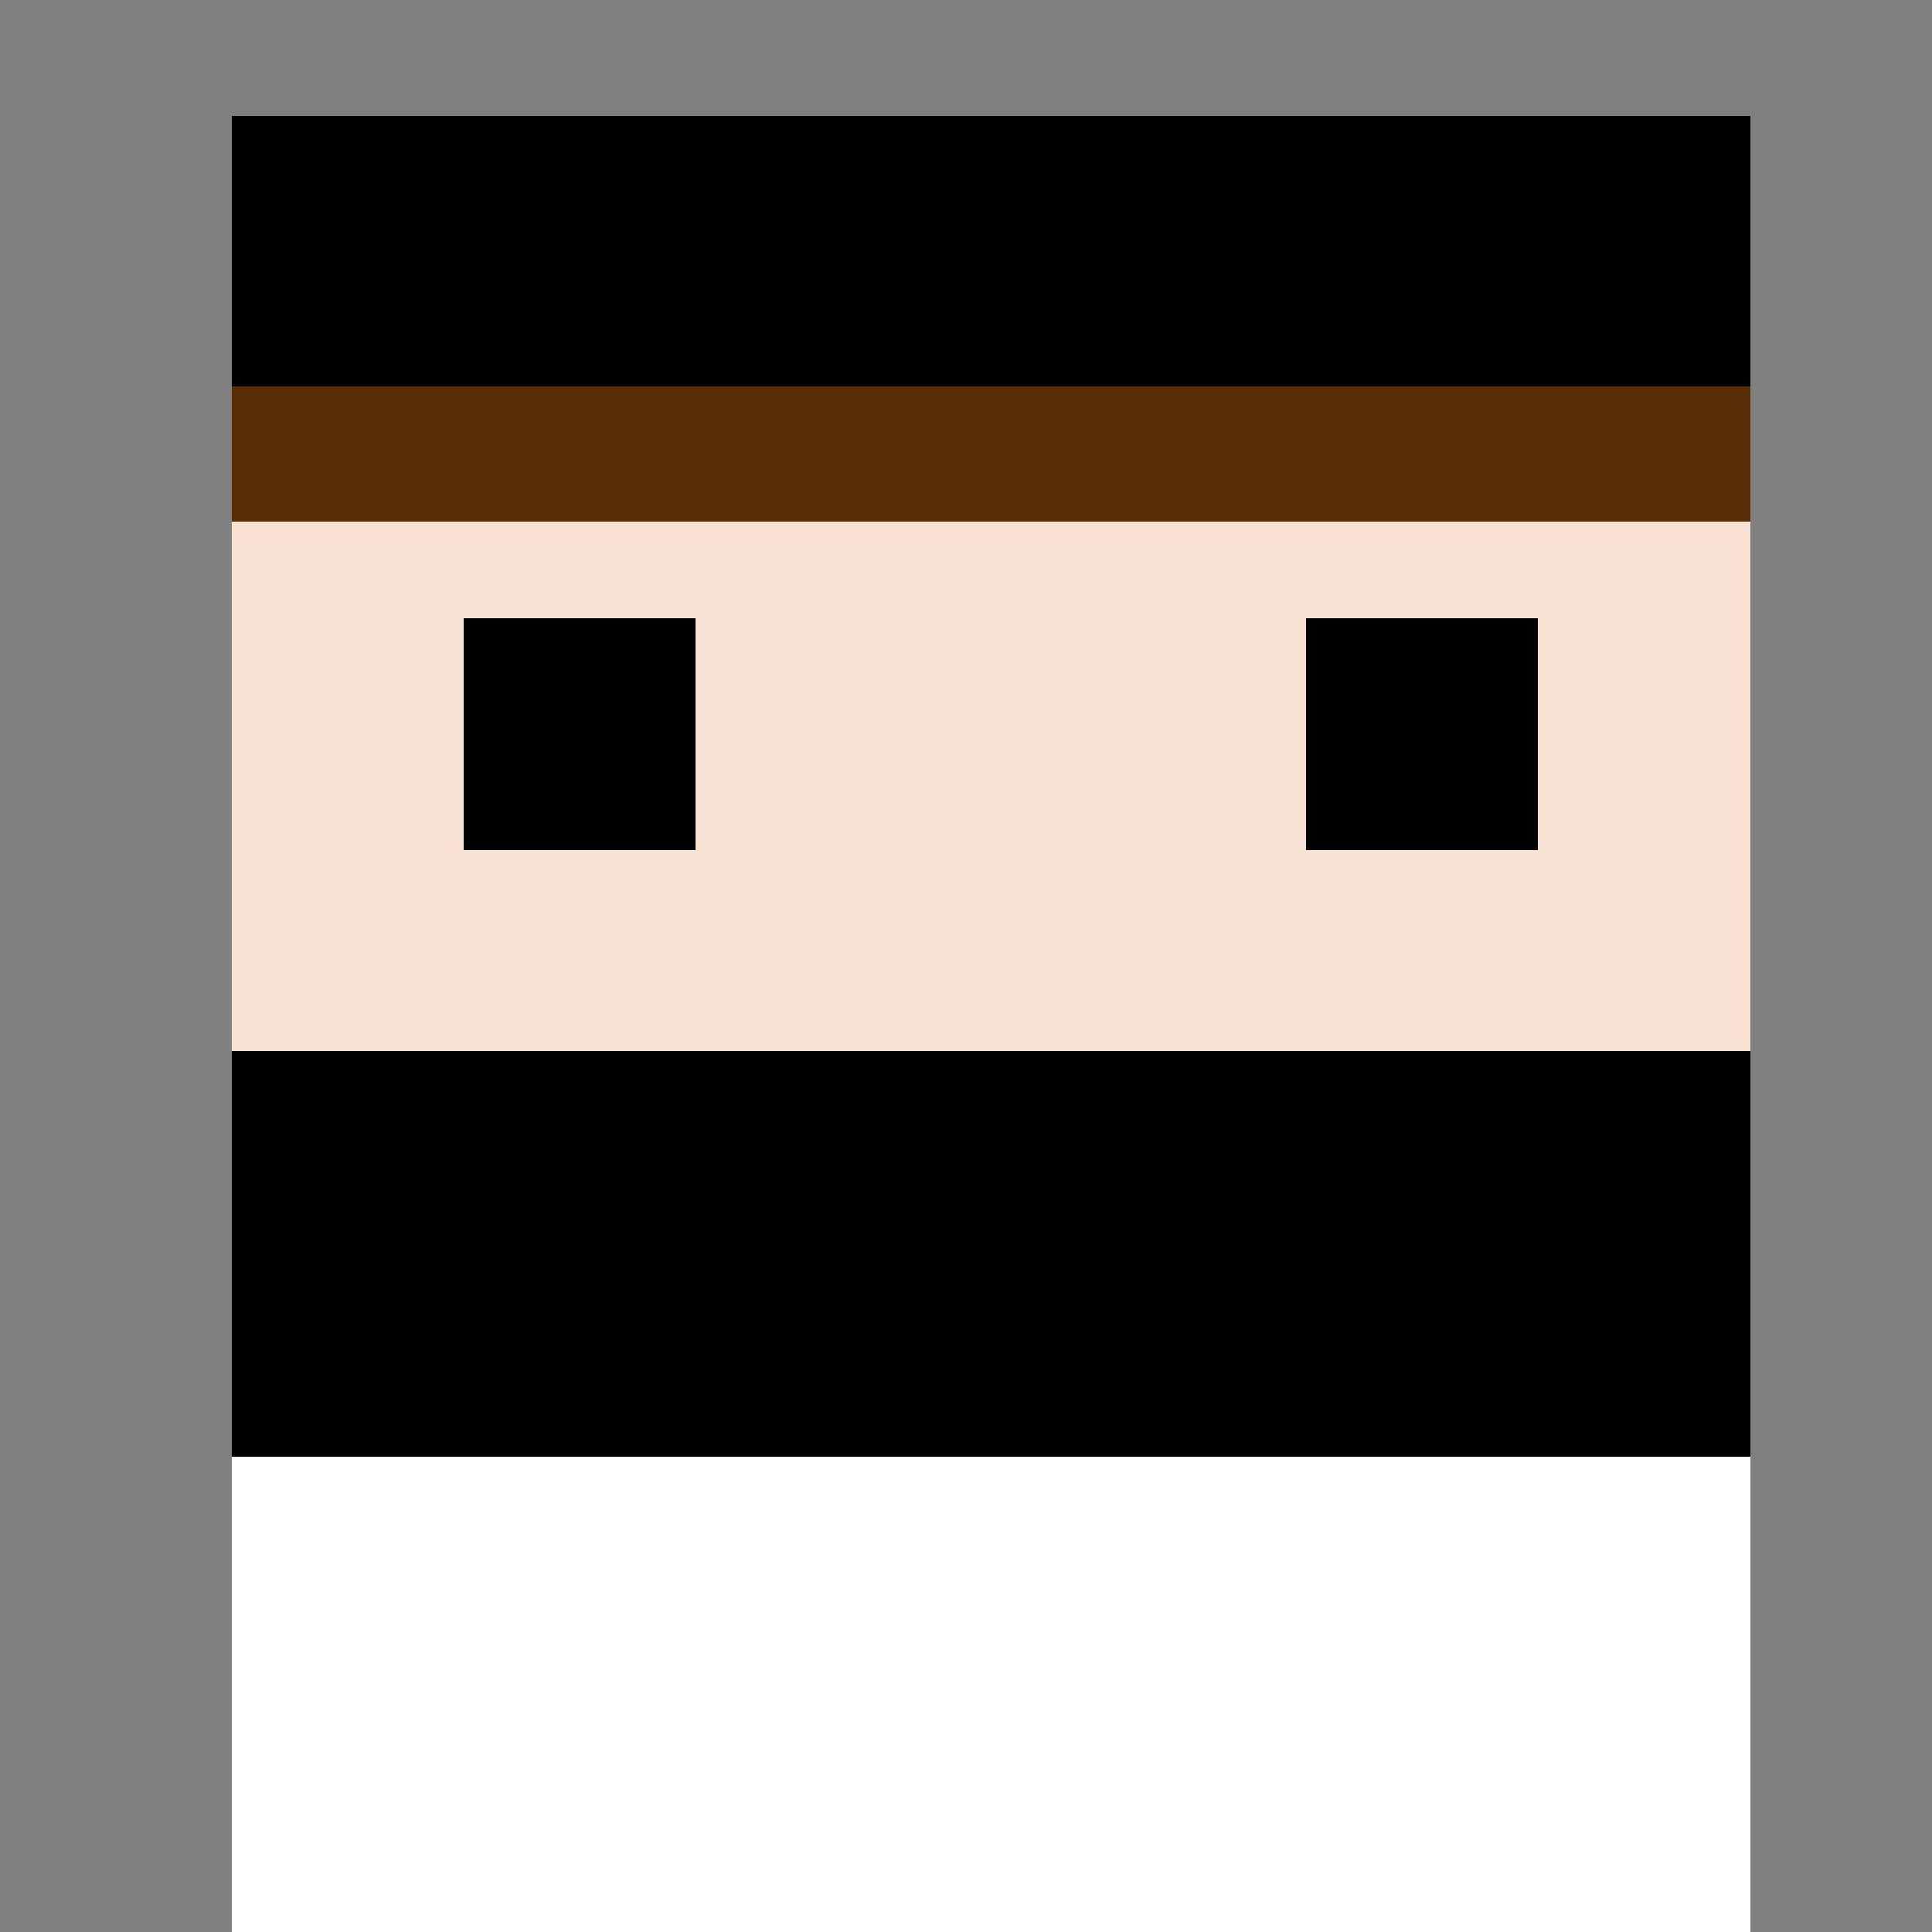
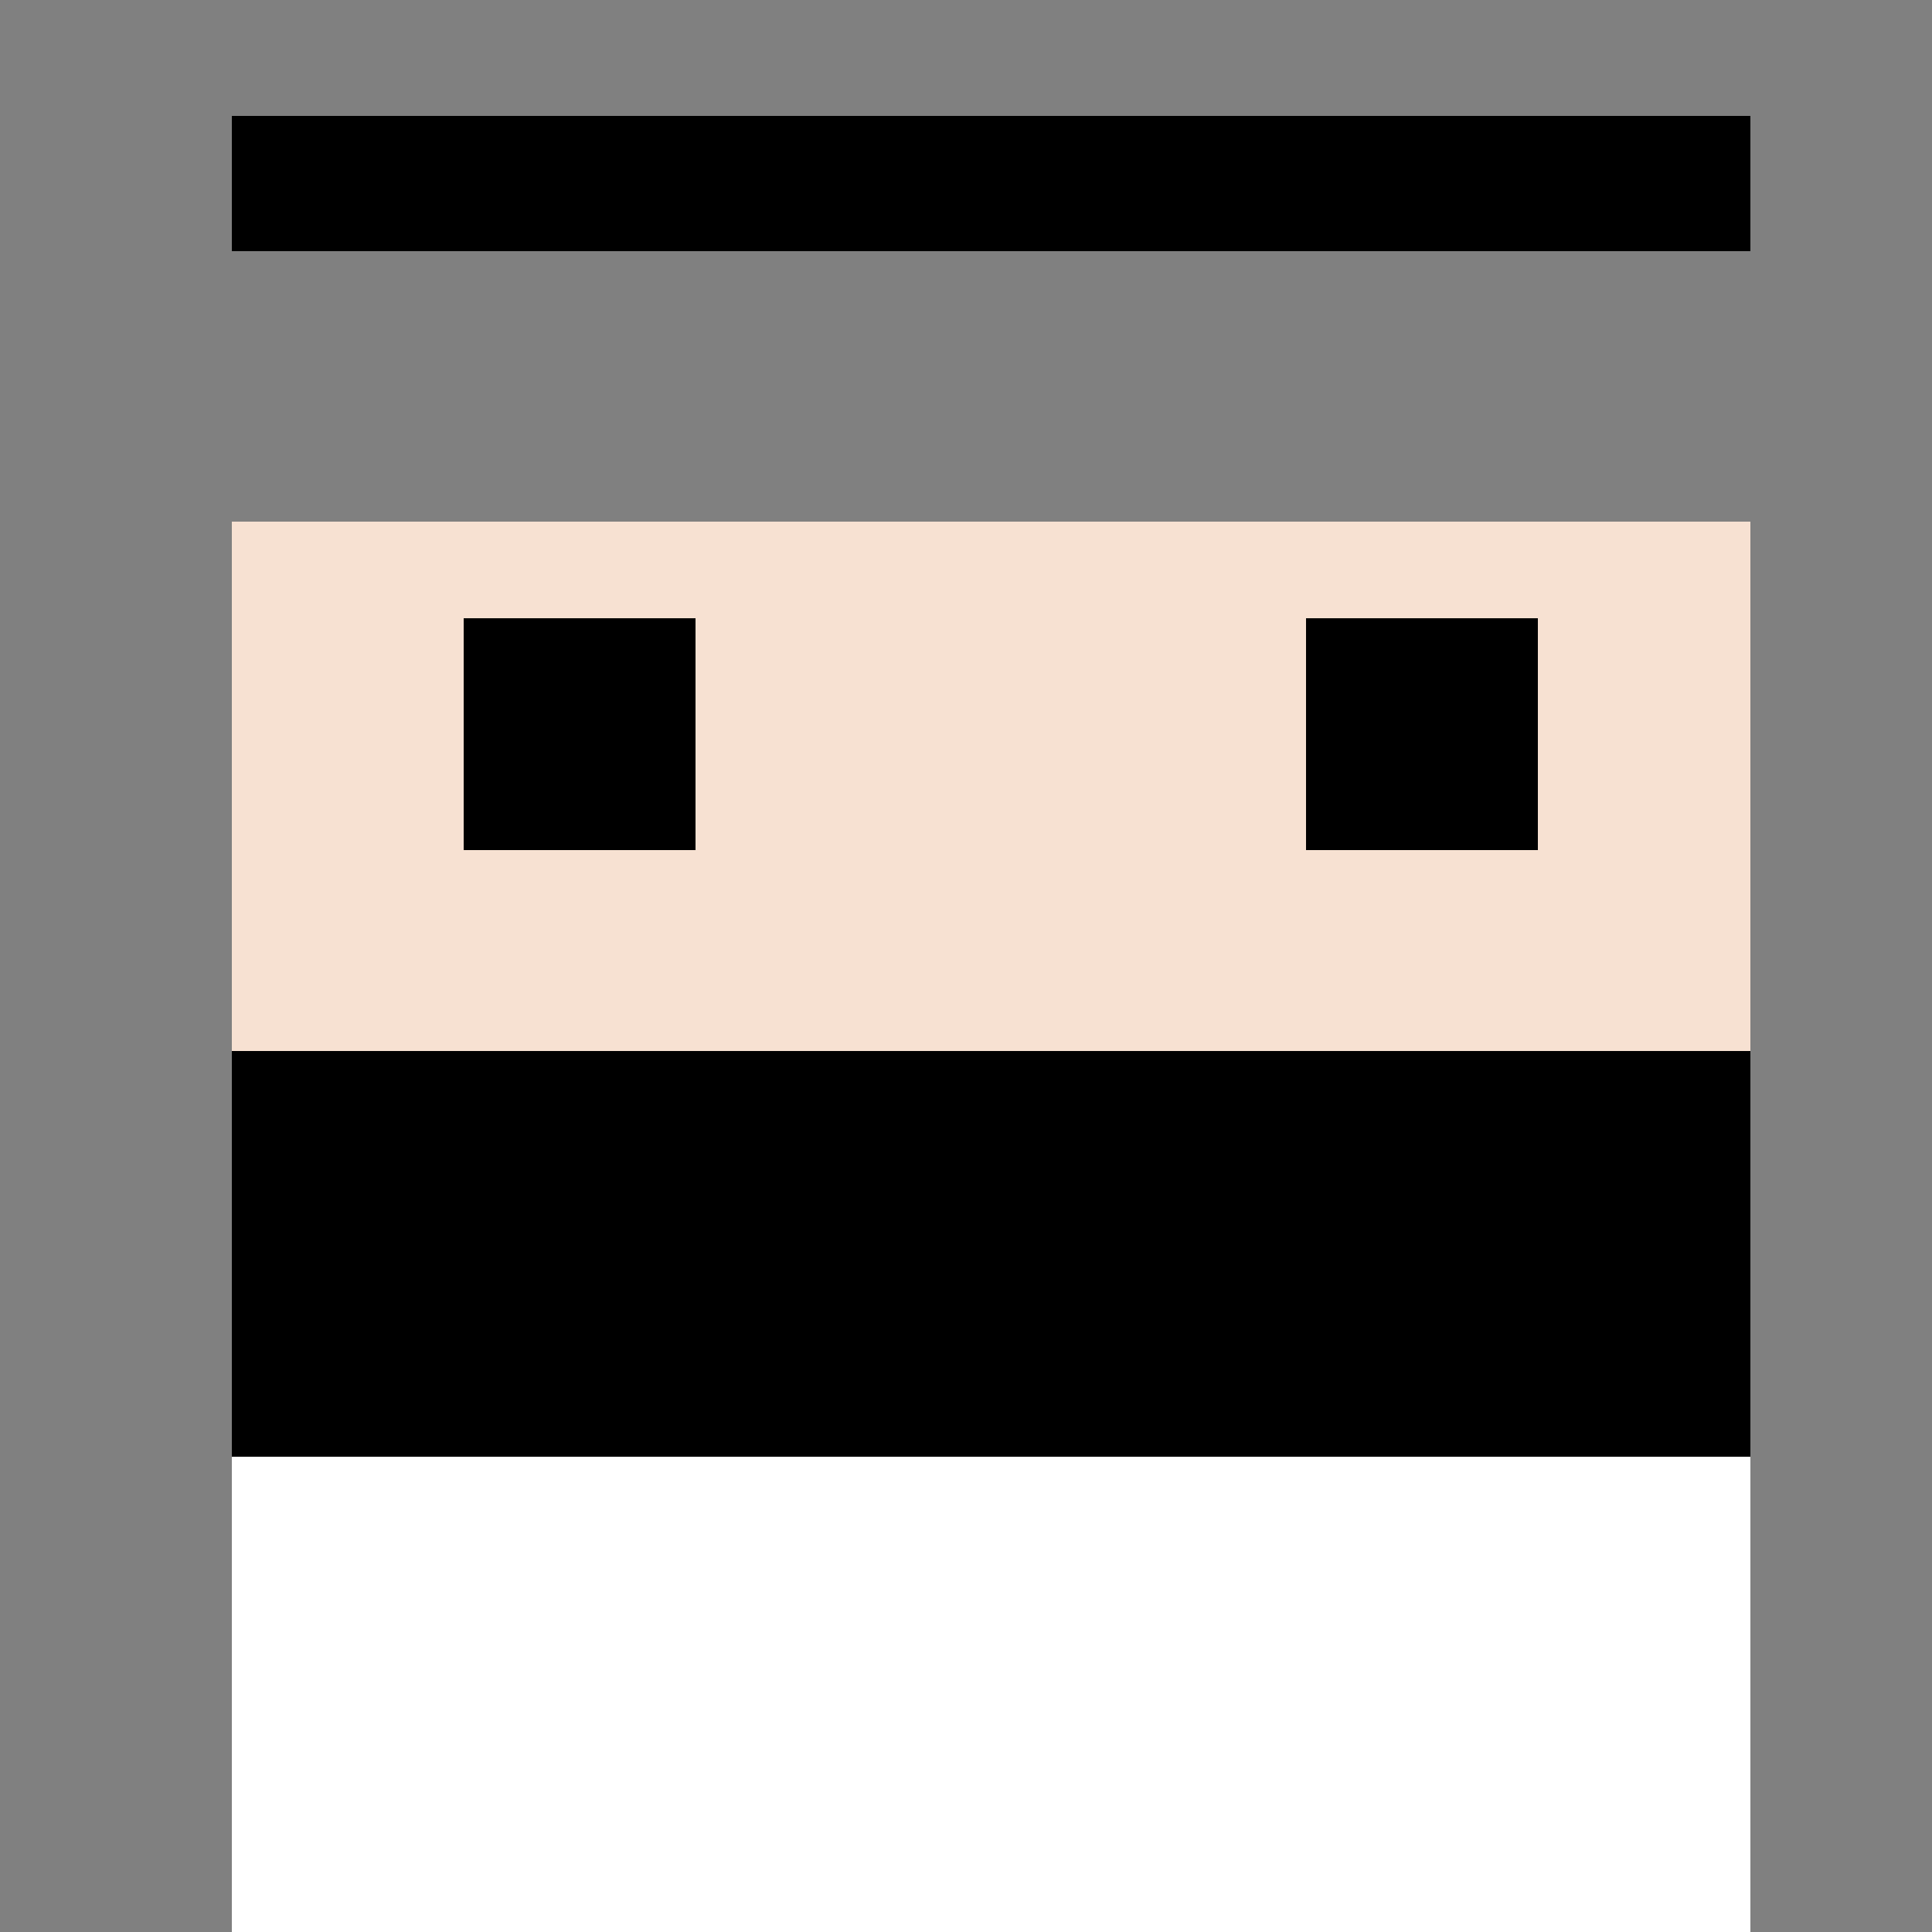
<svg xmlns="http://www.w3.org/2000/svg" width="500" height="500">
  <rect width="100%" height="100%" fill="#808080" stroke="none" />
  <defs />
  <g>
    <rect fill="#5b2d06" stroke="none" x="60" y="30" width="393" height="35" />
-     <rect fill="#5b2d06" stroke="none" x="60" y="65" width="393" height="35" />
-     <rect fill="#5b2d06" stroke="none" x="60" y="100" width="393" height="35" />
    <rect fill="#f7e1d2" stroke="none" x="60" y="135" width="393" height="137" />
    <rect fill="#000000" stroke="none" x="60" y="30" width="393" height="35" />
-     <rect fill="#000000" stroke="none" x="60" y="65" width="393" height="35" />
    <rect fill="#000000" stroke="none" x="120" y="160" width="60" height="60" />
    <rect fill="#000000" stroke="none" x="338" y="160" width="60" height="60" />
    <rect fill="#f7e1d2" stroke="none" x="228" y="192" width="60" height="60" />
    <rect fill="#000000" stroke="none" x="60" y="272" width="393" height="35" />
    <rect fill="#000000" stroke="none" x="60" y="307" width="393" height="35" />
    <rect fill="#000000" stroke="none" x="60" y="342" width="393" height="35" />
    <rect fill="#ffffff" stroke="none" x="60" y="377" width="393" height="135" />
    <rect fill="#27237a" stroke="none" x="60" y="512" width="393" height="60" />
  </g>
</svg>